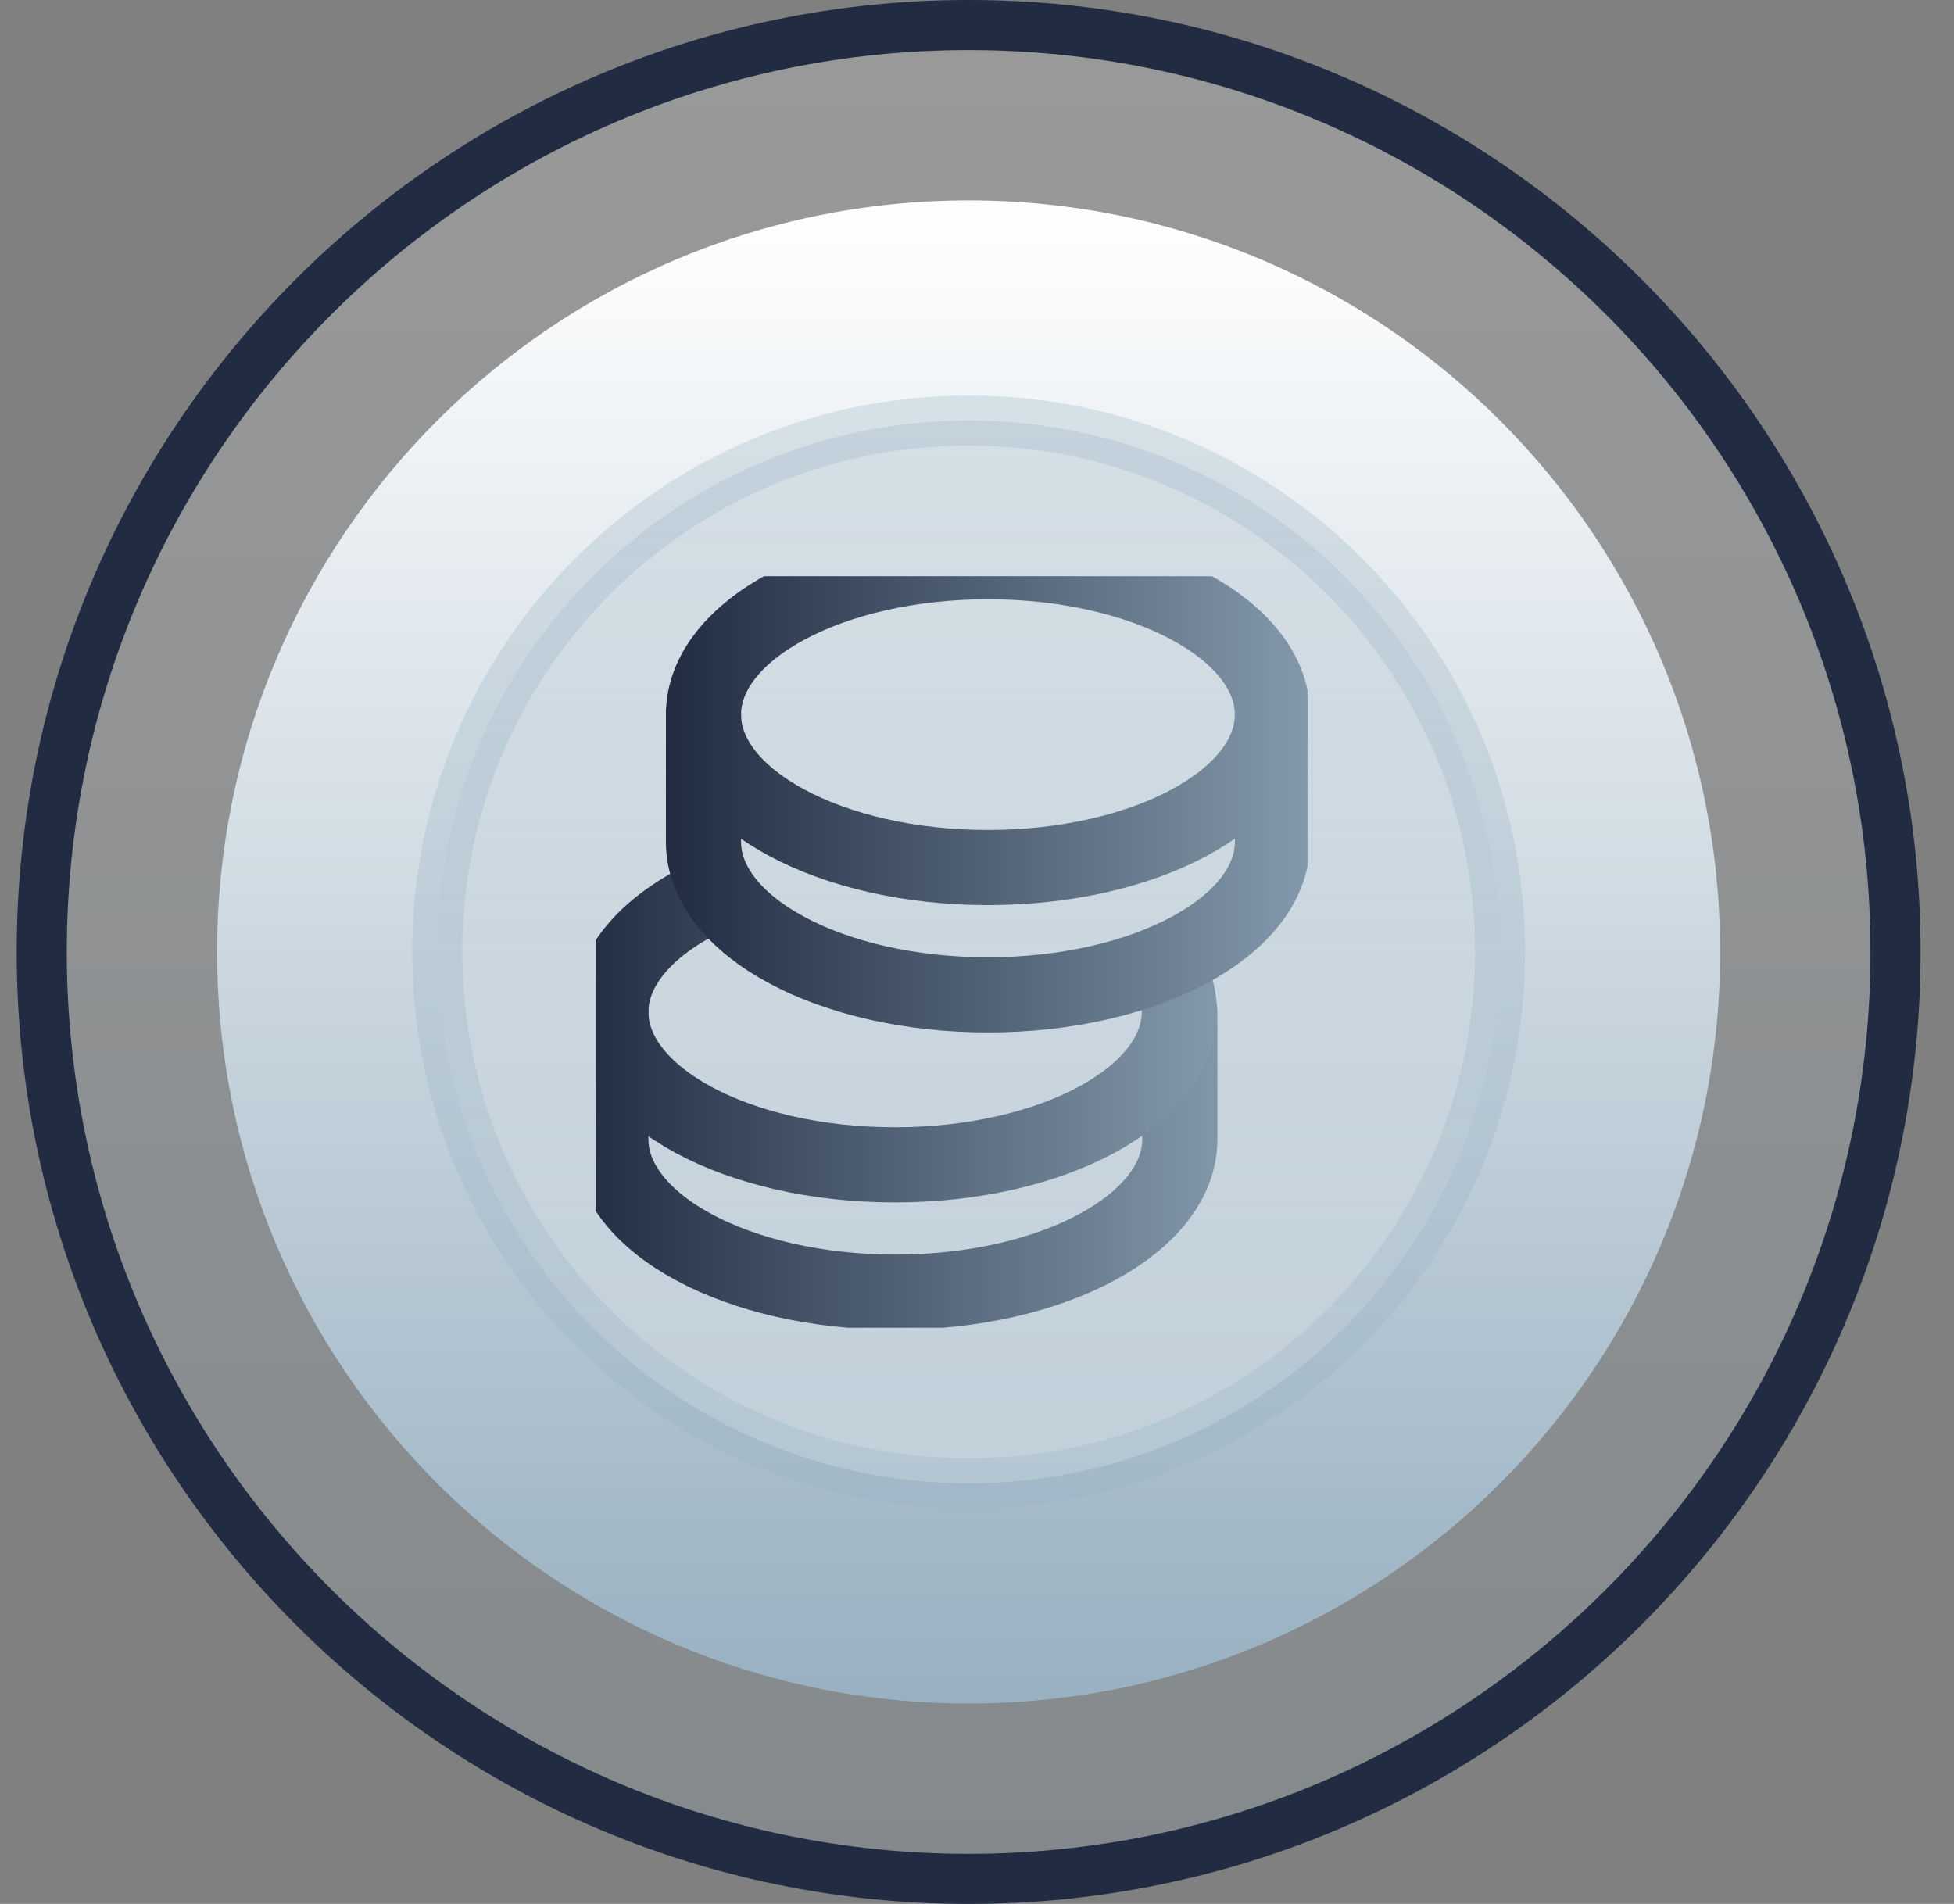
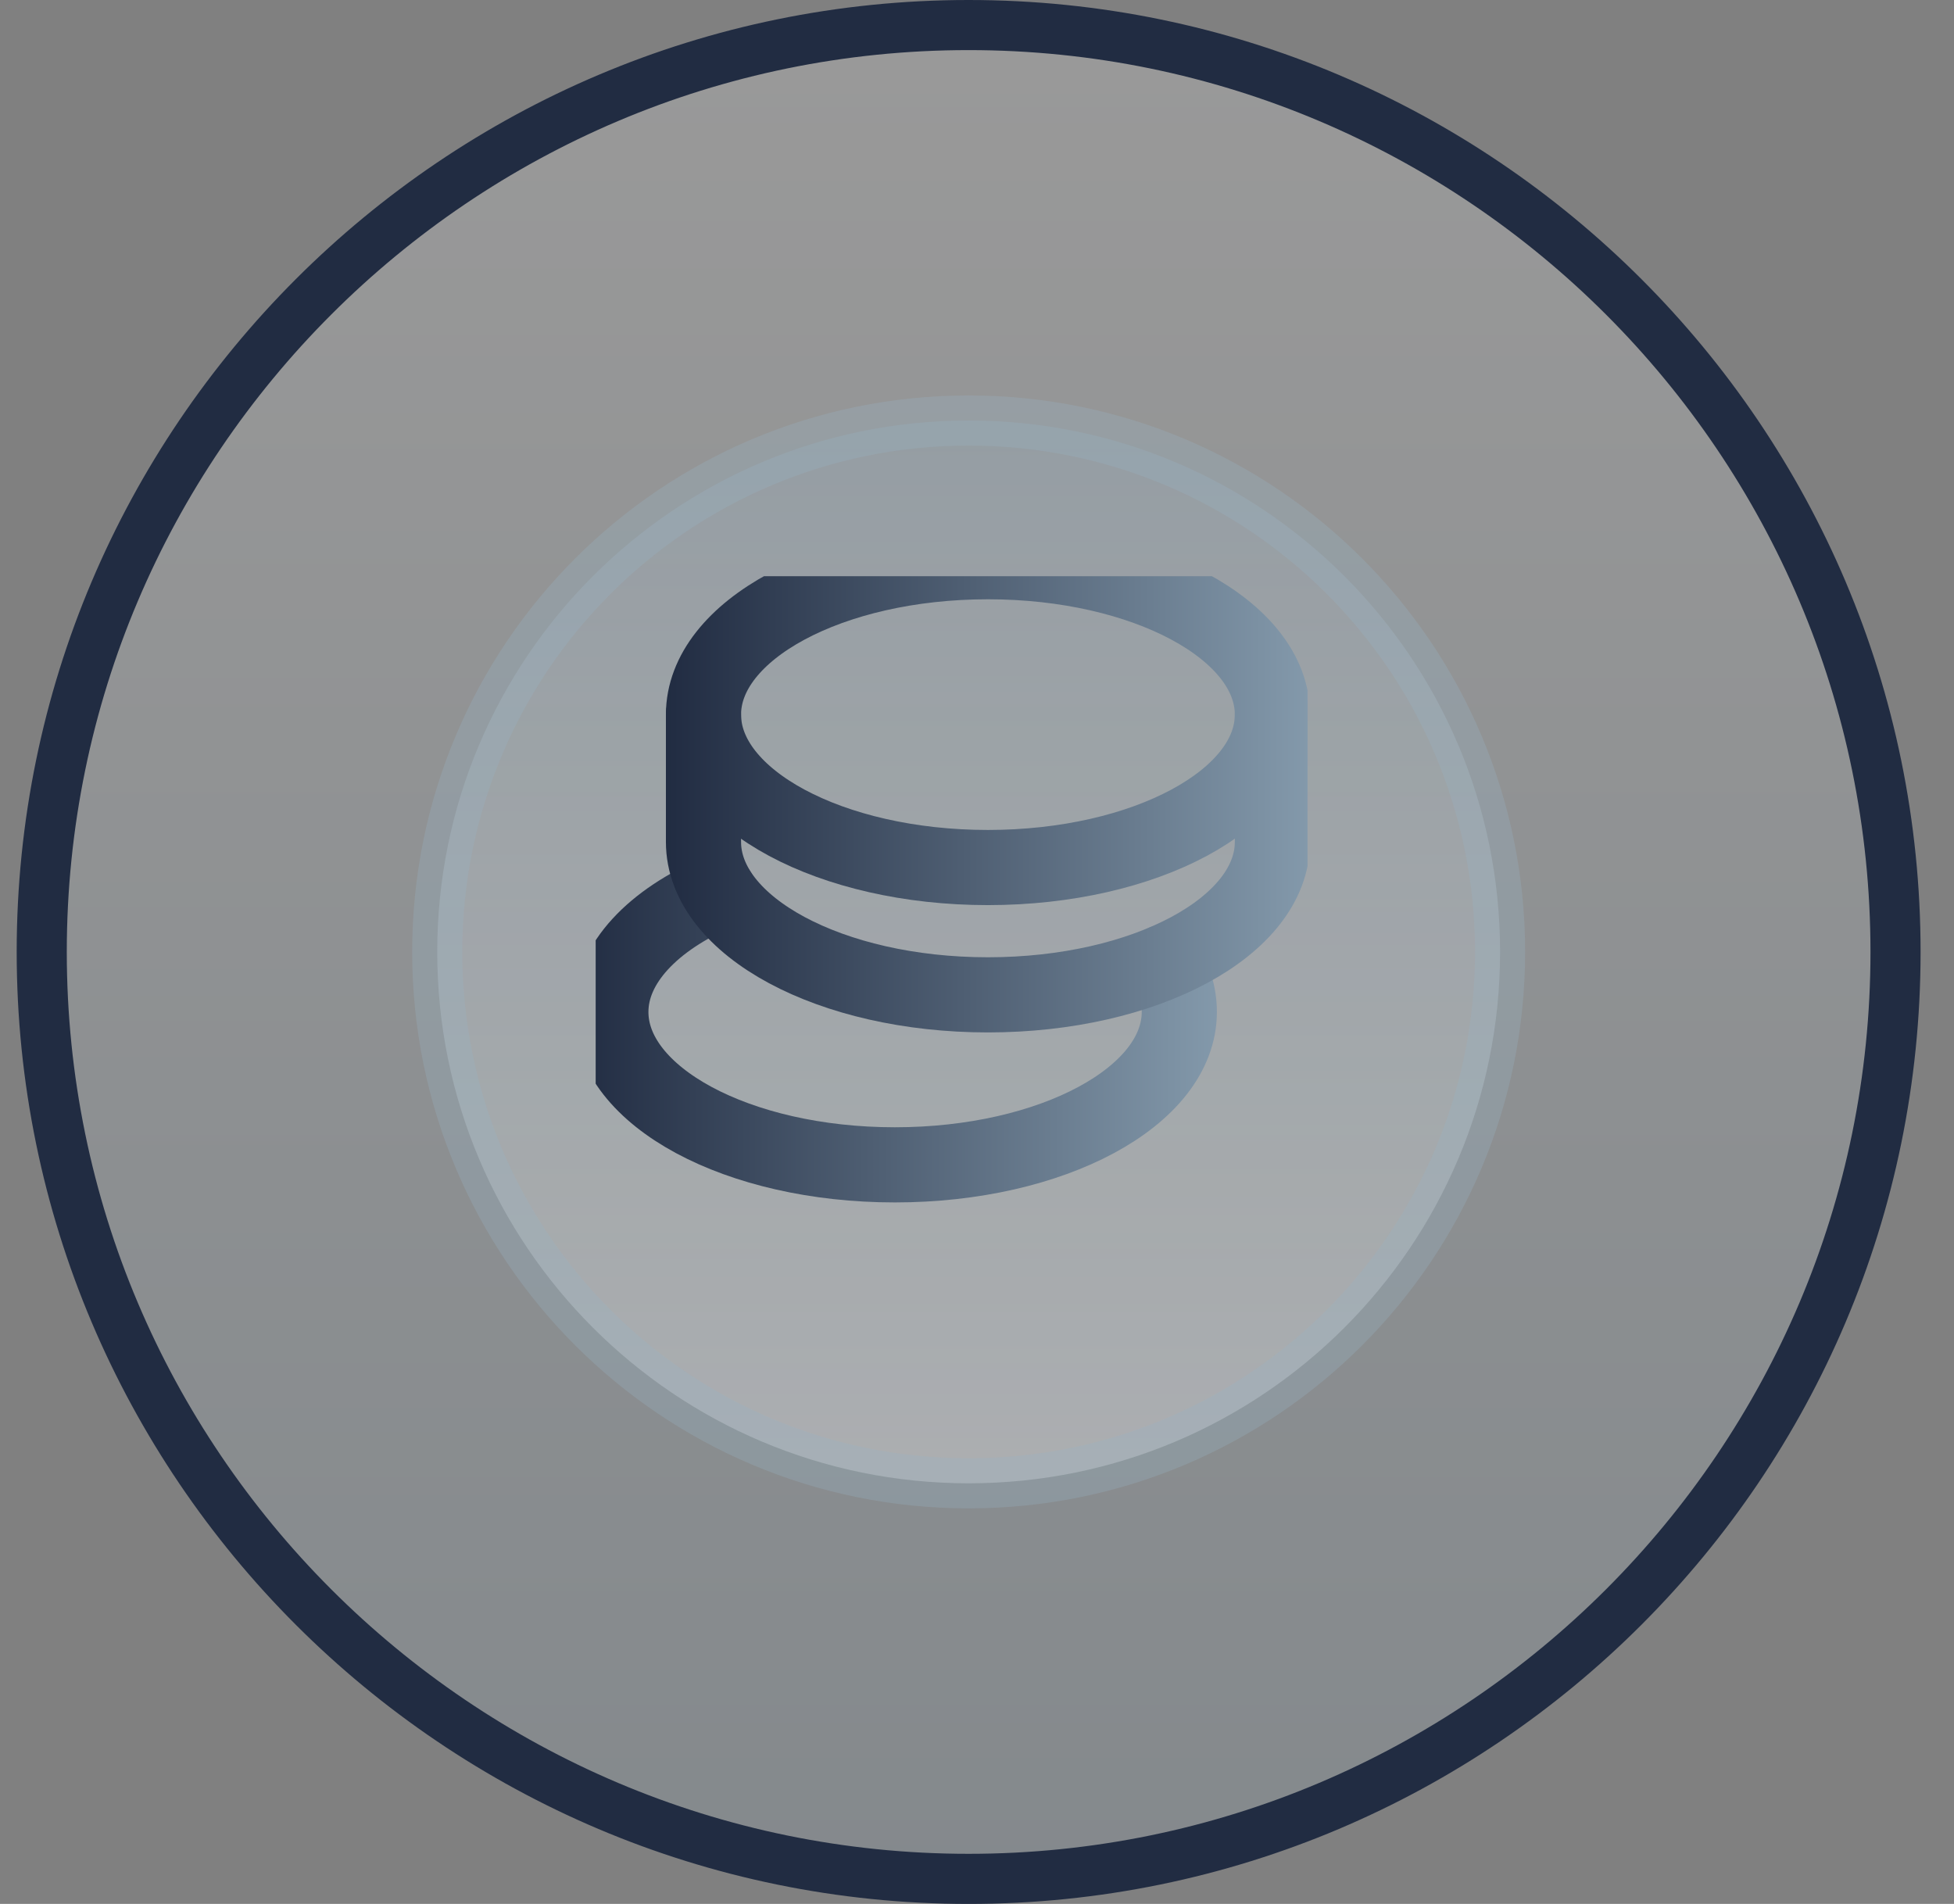
<svg xmlns="http://www.w3.org/2000/svg" width="39" height="38" viewBox="0 0 39 38" fill="none">
  <rect x="0" y="0" width="39" height="38" fill="#808080" stroke="none" />
  <path d="M0.833 19C0.833 29.201 9.133 37.5 19.333 37.5C29.534 37.5 37.833 29.201 37.833 19C37.833 8.799 29.534 0.5 19.333 0.5C9.133 0.5 0.833 8.799 0.833 19Z" fill="url(#paint0_linear_5784_265456)" fill-opacity="0.2" stroke="#212C42" />
-   <path d="M19.333 34C27.617 34 34.333 27.284 34.333 19C34.333 10.716 27.617 4 19.333 4C11.049 4 4.333 10.716 4.333 19C4.333 27.284 11.049 34 19.333 34Z" fill="url(#paint1_linear_5784_265456)" />
  <path opacity="0.3" d="M19.333 29.605C25.191 29.605 29.94 24.857 29.94 18.999C29.94 13.141 25.191 8.393 19.333 8.393C13.476 8.393 8.727 13.141 8.727 18.999C8.727 24.857 13.476 29.605 19.333 29.605Z" fill="url(#paint2_linear_5784_265456)" stroke="#98B0C1" stroke-miterlimit="10" />
  <g clip-path="url(#clip0_5784_265456)">
    <g clip-path="url(#clip1_5784_265456)">
-       <path d="M12.192 20.197V22.738C12.192 24.425 14.733 25.79 17.87 25.79C21.008 25.79 23.548 24.425 23.548 22.738V20.197" stroke="url(#paint3_linear_5784_265456)" stroke-width="1.5" stroke-linecap="round" stroke-linejoin="round" />
      <path d="M23.235 19.202C23.434 19.515 23.538 19.846 23.538 20.197C23.538 21.884 20.998 23.249 17.861 23.249C14.723 23.249 12.192 21.884 12.192 20.197C12.192 19.23 13.036 18.358 14.344 17.799" stroke="url(#paint4_linear_5784_265456)" stroke-width="1.5" stroke-linecap="round" stroke-linejoin="round" />
      <path d="M14.041 14.264V16.804C14.041 18.491 16.581 19.856 19.718 19.856C22.856 19.856 25.396 18.491 25.396 16.804V14.264" stroke="url(#paint5_linear_5784_265456)" stroke-width="1.5" stroke-linecap="round" stroke-linejoin="round" />
      <path d="M19.718 17.315C22.854 17.315 25.396 15.949 25.396 14.263C25.396 12.577 22.854 11.211 19.718 11.211C16.583 11.211 14.041 12.577 14.041 14.263C14.041 15.949 16.583 17.315 19.718 17.315Z" stroke="url(#paint6_linear_5784_265456)" stroke-width="1.5" stroke-linecap="round" stroke-linejoin="round" />
    </g>
  </g>
  <defs>
    <linearGradient id="paint0_linear_5784_265456" x1="19.333" y1="1" x2="19.333" y2="37" gradientUnits="userSpaceOnUse">
      <stop stop-color="white" />
      <stop offset="1" stop-color="#98B0C1" />
    </linearGradient>
    <linearGradient id="paint1_linear_5784_265456" x1="19.333" y1="4" x2="19.333" y2="34" gradientUnits="userSpaceOnUse">
      <stop stop-color="white" />
      <stop offset="1" stop-color="#98B0C1" />
    </linearGradient>
    <linearGradient id="paint2_linear_5784_265456" x1="19.333" y1="29.605" x2="19.333" y2="8.393" gradientUnits="userSpaceOnUse">
      <stop stop-color="white" />
      <stop offset="1" stop-color="#98B0C1" />
    </linearGradient>
    <linearGradient id="paint3_linear_5784_265456" x1="11.482" y1="22.994" x2="27.481" y2="22.994" gradientUnits="userSpaceOnUse">
      <stop stop-color="#212C42" />
      <stop offset="1" stop-color="#98B0C1" />
    </linearGradient>
    <linearGradient id="paint4_linear_5784_265456" x1="11.482" y1="20.529" x2="27.037" y2="20.529" gradientUnits="userSpaceOnUse">
      <stop stop-color="#212C42" />
      <stop offset="1" stop-color="#98B0C1" />
    </linearGradient>
    <linearGradient id="paint5_linear_5784_265456" x1="13.32" y1="17.069" x2="28.815" y2="17.069" gradientUnits="userSpaceOnUse">
      <stop stop-color="#212C42" />
      <stop offset="1" stop-color="#98B0C1" />
    </linearGradient>
    <linearGradient id="paint6_linear_5784_265456" x1="13.32" y1="14.263" x2="28.815" y2="14.263" gradientUnits="userSpaceOnUse">
      <stop stop-color="#212C42" />
      <stop offset="1" stop-color="#98B0C1" />
    </linearGradient>
    <clipPath id="clip0_5784_265456">
      <rect width="15" height="15" fill="white" transform="translate(11.889 11.5)" />
    </clipPath>
    <clipPath id="clip1_5784_265456">
      <rect width="14.616" height="16" fill="white" transform="translate(11.481 10.5)" />
    </clipPath>
  </defs>
</svg>